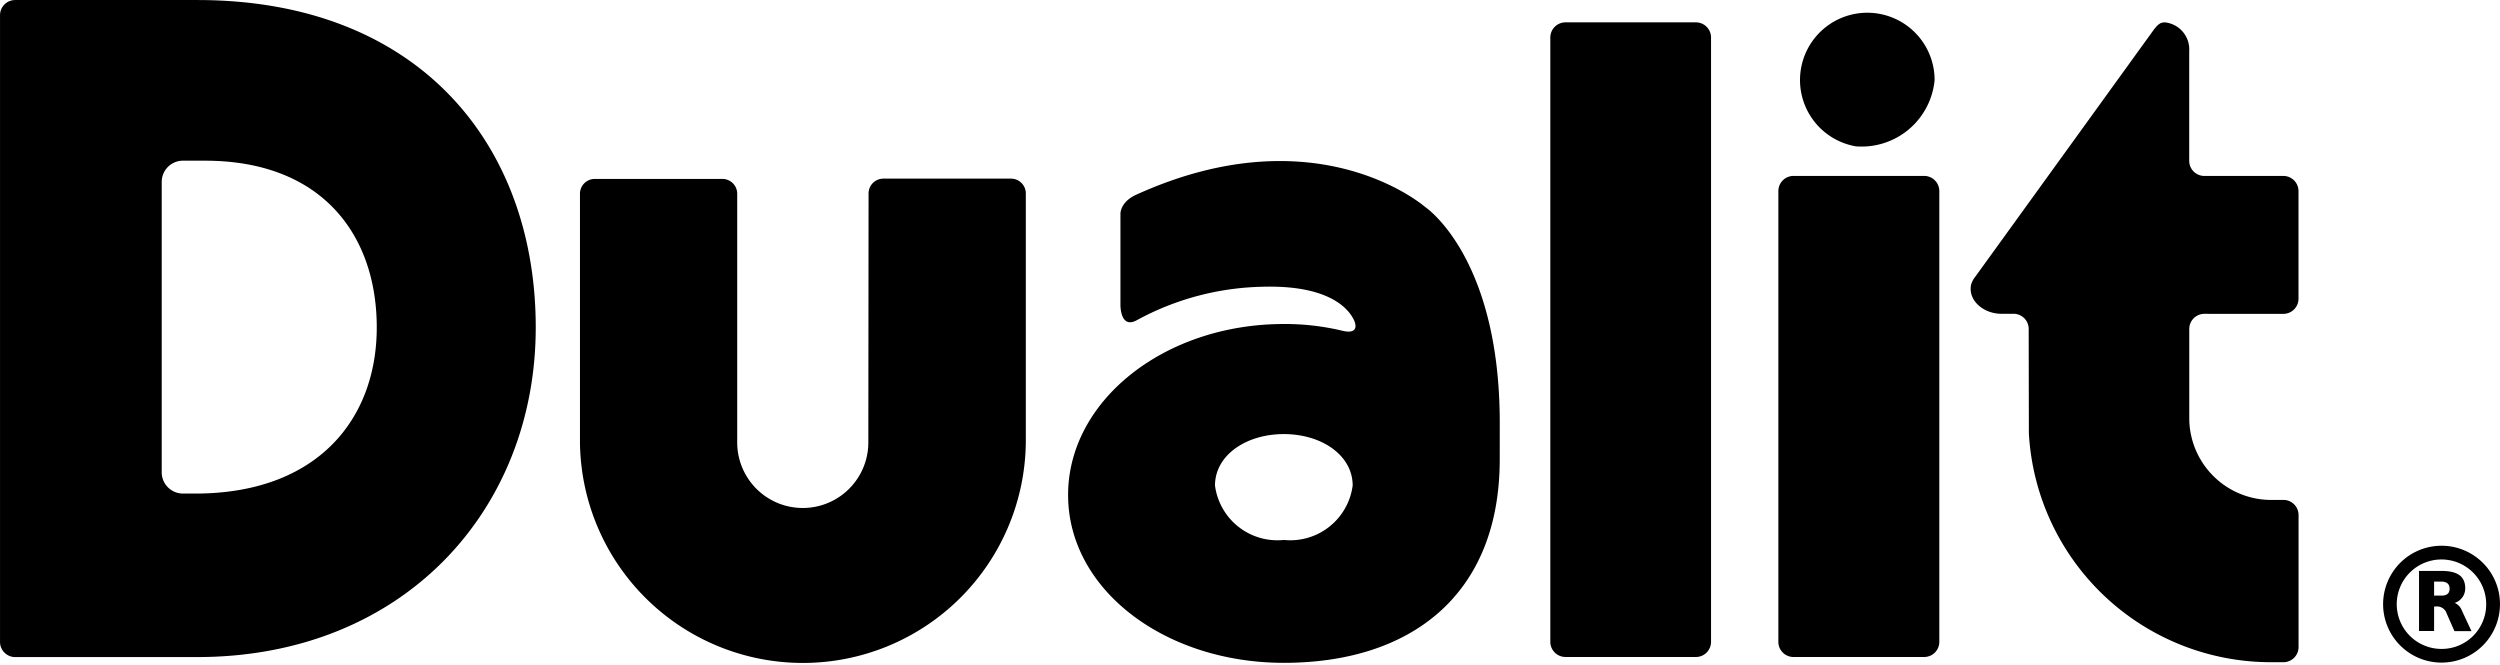
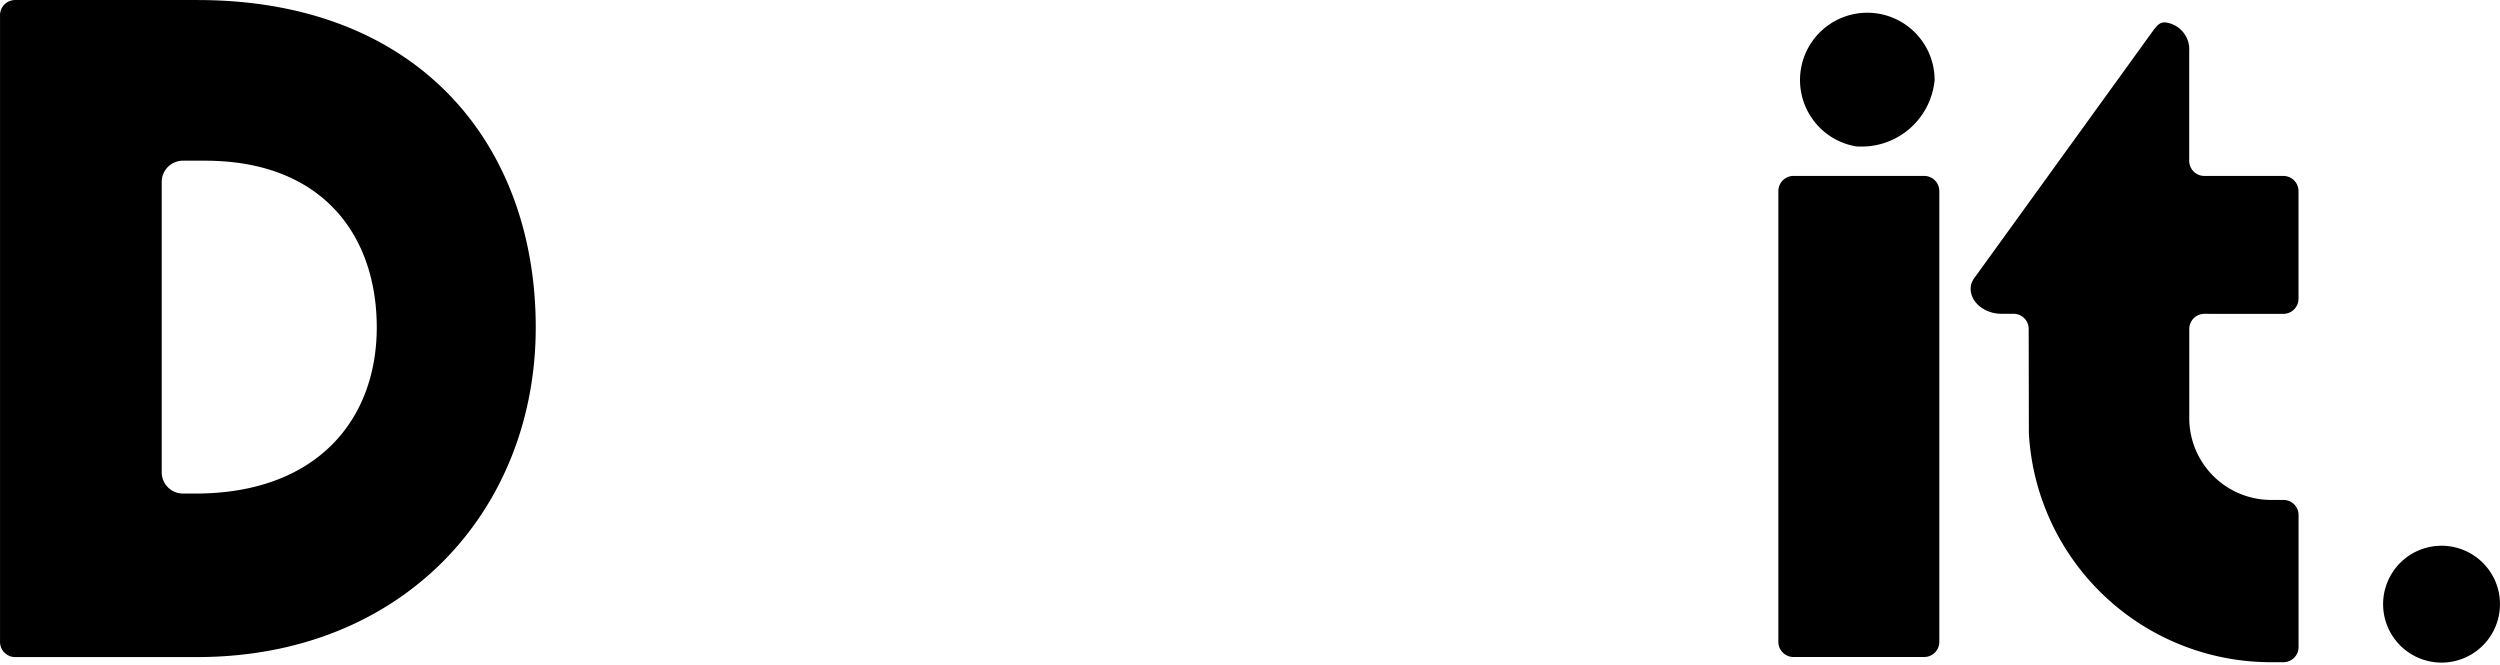
<svg xmlns="http://www.w3.org/2000/svg" viewBox="0 0 95.027 25.273" height="100%" width="100%">
  <path transform="translate(-318.102 -246.358)" d="M325.522,265.118h-.449a.807.807,0,0,1-.824-.823V253.289a.807.807,0,0,1,.824-.823h.821c4.467,0,6.529,2.844,6.529,6.337s-2.261,6.316-6.9,6.316m-6.831-18.76a.576.576,0,0,0-.589.587v23.8a.576.576,0,0,0,.589.588l5.574,0h1.321c7.861,0,12.879-5.6,12.879-12.531s-4.426-12.444-12.866-12.444Z" />
-   <path transform="translate(-381.831 -255.969)" d="M430.631,276.493a2.392,2.392,0,0,1-2.617-2.069c0-1.144,1.172-1.955,2.617-1.955s2.616.811,2.616,1.955a2.391,2.391,0,0,1-2.616,2.069m8.207-4.454c0-6.32-2.833-8.2-2.833-8.2s-4.091-3.6-10.985-.469c-.619.281-.6.729-.6.729v3.453s-.016.916.6.6a10.413,10.413,0,0,1,4.756-1.282c2.607-.086,3.35.865,3.535,1.3.125.307-.016.468-.418.38a9.335,9.335,0,0,0-2.263-.265c-4.53,0-8.2,2.908-8.2,6.5s3.672,6.379,8.2,6.379c4.792,0,8.207-2.544,8.207-7.737Z" />
-   <path transform="translate(-410.606 -247.692)" d="M475.056,272.665a.576.576,0,0,0,.588-.588V249.13a.576.576,0,0,0-.588-.588h-4.933a.576.576,0,0,0-.588.588v22.946a.576.576,0,0,0,.588.588Z" />
  <path transform="translate(-424.213 -256.855)" d="M497.339,281.828a.576.576,0,0,0,.589-.588V264.131a.577.577,0,0,0-.589-.589H492.4a.577.577,0,0,0-.59.589V281.24a.576.576,0,0,0,.59.588Z" />
  <path transform="translate(-435.688 -247.693)" d="M522.468,259.623a.576.576,0,0,0,.588-.588v-4.066a.576.576,0,0,0-.588-.588H519.49a.576.576,0,0,1-.588-.588v-4.161a1.033,1.033,0,0,0-.913-1.088c-.153,0-.257.029-.476.337,0,0-6.678,9.242-6.743,9.33a.858.858,0,0,0-.161.309c-.118.61.493,1.1,1.147,1.1h.456a.576.576,0,0,1,.588.588l.007,3.956a9.215,9.215,0,0,0,9.178,8.7h.485a.576.576,0,0,0,.588-.588v-4.993a.576.576,0,0,0-.588-.588h-.526a3.115,3.115,0,0,1-3.04-3.04v-3.445a.576.576,0,0,1,.588-.588Z" />
  <path transform="translate(-424.141 -247.179)" d="M494.685,252.742a2.558,2.558,0,1,1,2.992-2.52,2.787,2.787,0,0,1-2.992,2.52" />
-   <path transform="translate(-352.712 -257.016)" d="M385.727,264.382a.564.564,0,0,1,.575-.576h4.826a.564.564,0,0,1,.576.576l0,9.451a8.474,8.474,0,0,1-16.947,0l0-9.44a.564.564,0,0,1,.575-.576h4.826a.564.564,0,0,1,.576.576l0,9.44a2.492,2.492,0,1,0,4.984,0Z" />
-   <path transform="translate(-460.291 -278.92)" d="M553.093,303.586a1.7,1.7,0,1,1,1.7-1.7,1.691,1.691,0,0,1-1.7,1.7m1.573-3.272a2.221,2.221,0,1,0,.651,1.571,2.211,2.211,0,0,0-.651-1.571" />
+   <path transform="translate(-460.291 -278.92)" d="M553.093,303.586m1.573-3.272a2.221,2.221,0,1,0,.651,1.571,2.211,2.211,0,0,0-.651-1.571" />
  <path transform="translate(-462.44 -280.428)" d="M555.552,302.8c0-.167-.107-.265-.315-.265h-.275v.533h.275c.214,0,.315-.087.315-.269m-1.163-.67h.844c.614,0,.912.2.912.663a.575.575,0,0,1-.4.553.51.51,0,0,1,.272.288l.365.784h-.647l-.291-.66a.385.385,0,0,0-.415-.275c-.024,0-.044,0-.067,0v.931h-.573Z" />
</svg>